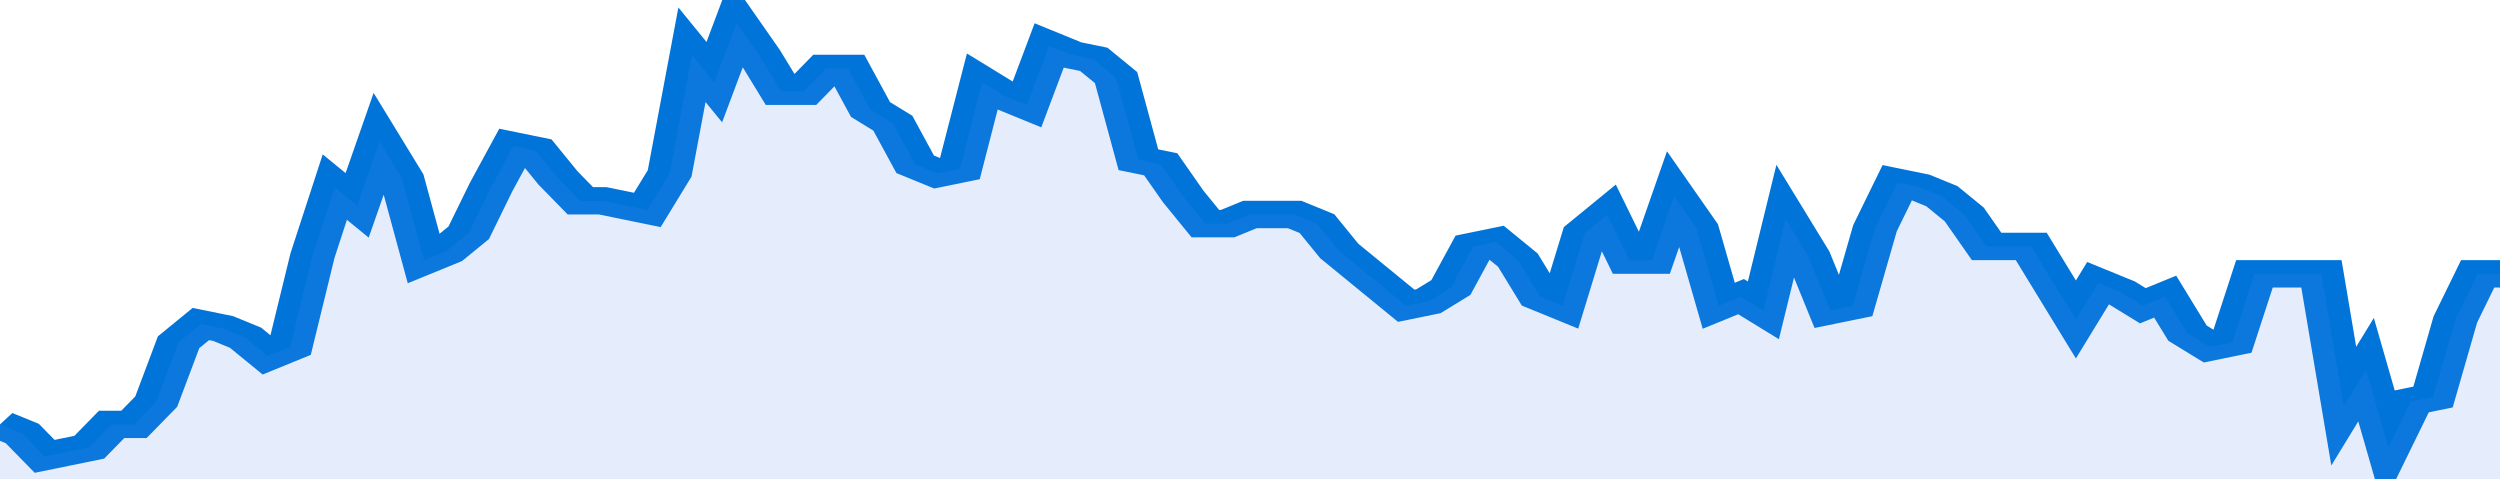
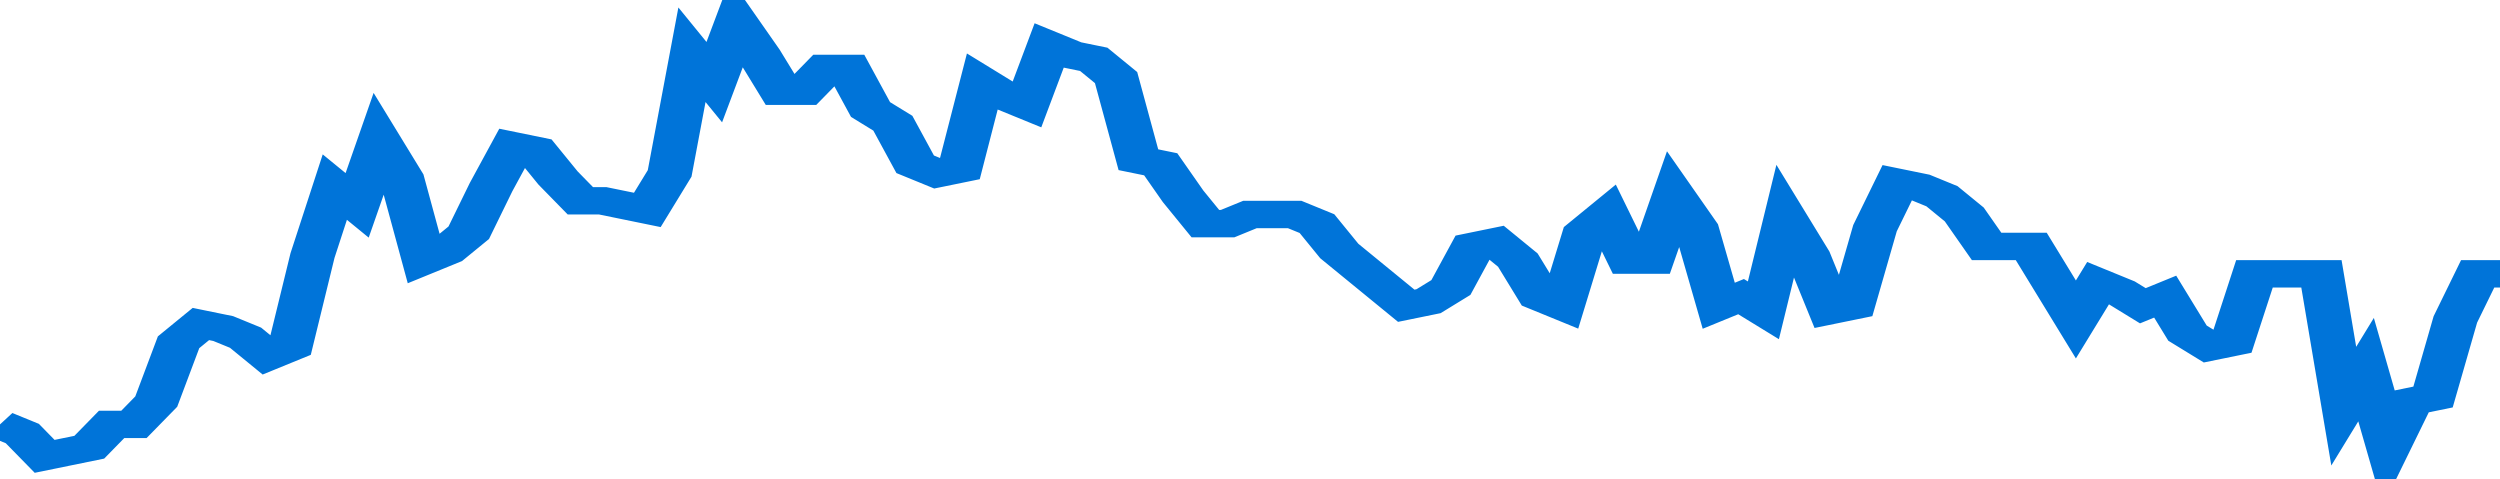
<svg xmlns="http://www.w3.org/2000/svg" viewBox="0 0 336 105" width="120" height="23" preserveAspectRatio="none">
  <polyline fill="none" stroke="#0074d9" stroke-width="6" points="0, 93 3, 95 6, 100 9, 99 12, 98 15, 93 18, 93 21, 88 24, 75 27, 71 30, 72 33, 74 36, 78 39, 76 42, 56 45, 41 48, 45 51, 31 54, 39 57, 57 60, 55 63, 51 66, 41 69, 32 72, 33 75, 39 78, 44 81, 44 84, 45 87, 46 90, 38 93, 12 96, 18 99, 5 102, 12 105, 20 108, 20 111, 15 114, 15 117, 24 120, 27 123, 36 126, 38 129, 37 132, 18 135, 21 138, 23 141, 10 144, 12 147, 13 150, 17 153, 35 156, 36 159, 43 162, 49 165, 49 168, 47 171, 47 174, 47 177, 49 180, 55 183, 59 186, 63 189, 67 192, 66 195, 63 198, 54 201, 53 204, 57 207, 65 210, 67 213, 51 216, 47 219, 57 222, 57 225, 43 228, 50 231, 67 234, 65 237, 68 240, 48 243, 56 246, 68 249, 67 252, 50 255, 40 258, 41 261, 43 264, 47 267, 54 270, 54 273, 54 276, 62 279, 70 282, 62 285, 64 288, 67 291, 65 294, 73 297, 76 300, 75 303, 60 306, 60 309, 60 312, 60 315, 89 318, 81 321, 98 324, 88 327, 87 330, 70 333, 60 336, 60 336, 60 "> </polyline>
-   <polygon fill="#5085ec" opacity="0.15" points="0, 105 0, 93 3, 95 6, 100 9, 99 12, 98 15, 93 18, 93 21, 88 24, 75 27, 71 30, 72 33, 74 36, 78 39, 76 42, 56 45, 41 48, 45 51, 31 54, 39 57, 57 60, 55 63, 51 66, 41 69, 32 72, 33 75, 39 78, 44 81, 44 84, 45 87, 46 90, 38 93, 12 96, 18 99, 5 102, 12 105, 20 108, 20 111, 15 114, 15 117, 24 120, 27 123, 36 126, 38 129, 37 132, 18 135, 21 138, 23 141, 10 144, 12 147, 13 150, 17 153, 35 156, 36 159, 43 162, 49 165, 49 168, 47 171, 47 174, 47 177, 49 180, 55 183, 59 186, 63 189, 67 192, 66 195, 63 198, 54 201, 53 204, 57 207, 65 210, 67 213, 51 216, 47 219, 57 222, 57 225, 43 228, 50 231, 67 234, 65 237, 68 240, 48 243, 56 246, 68 249, 67 252, 50 255, 40 258, 41 261, 43 264, 47 267, 54 270, 54 273, 54 276, 62 279, 70 282, 62 285, 64 288, 67 291, 65 294, 73 297, 76 300, 75 303, 60 306, 60 309, 60 312, 60 315, 89 318, 81 321, 98 324, 88 327, 87 330, 70 333, 60 336, 60 336, 105 " />
</svg>